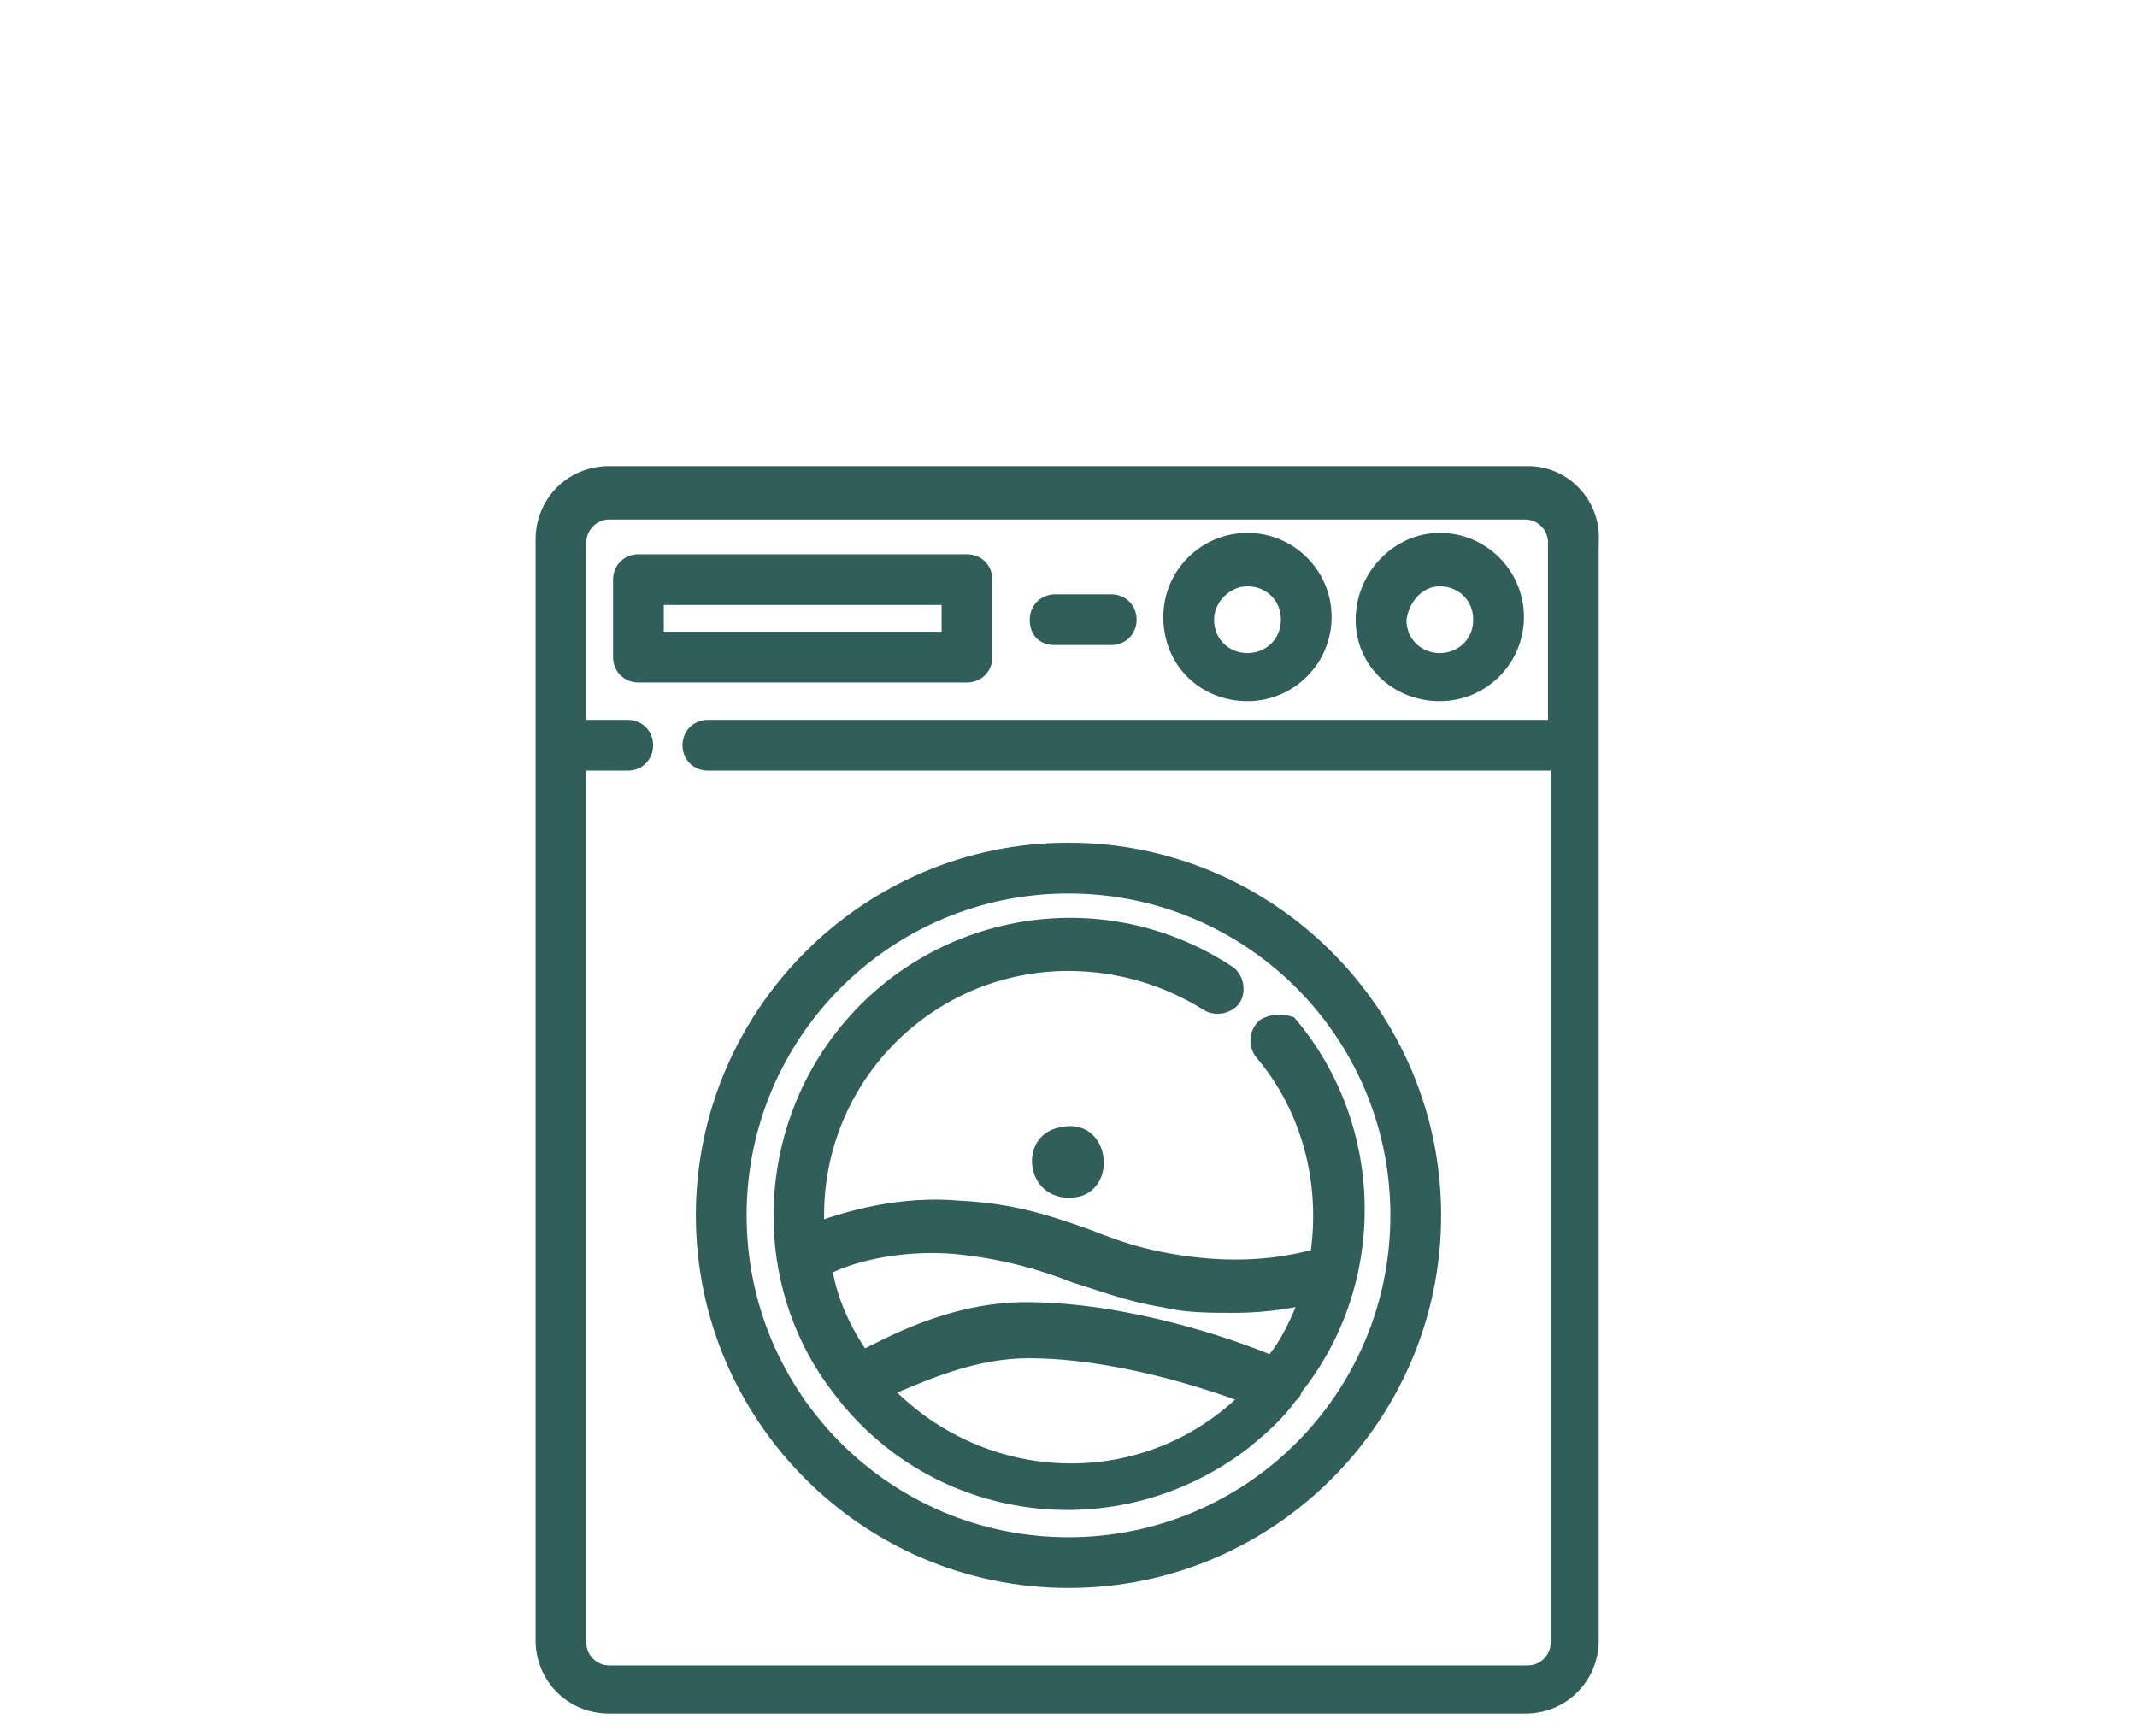
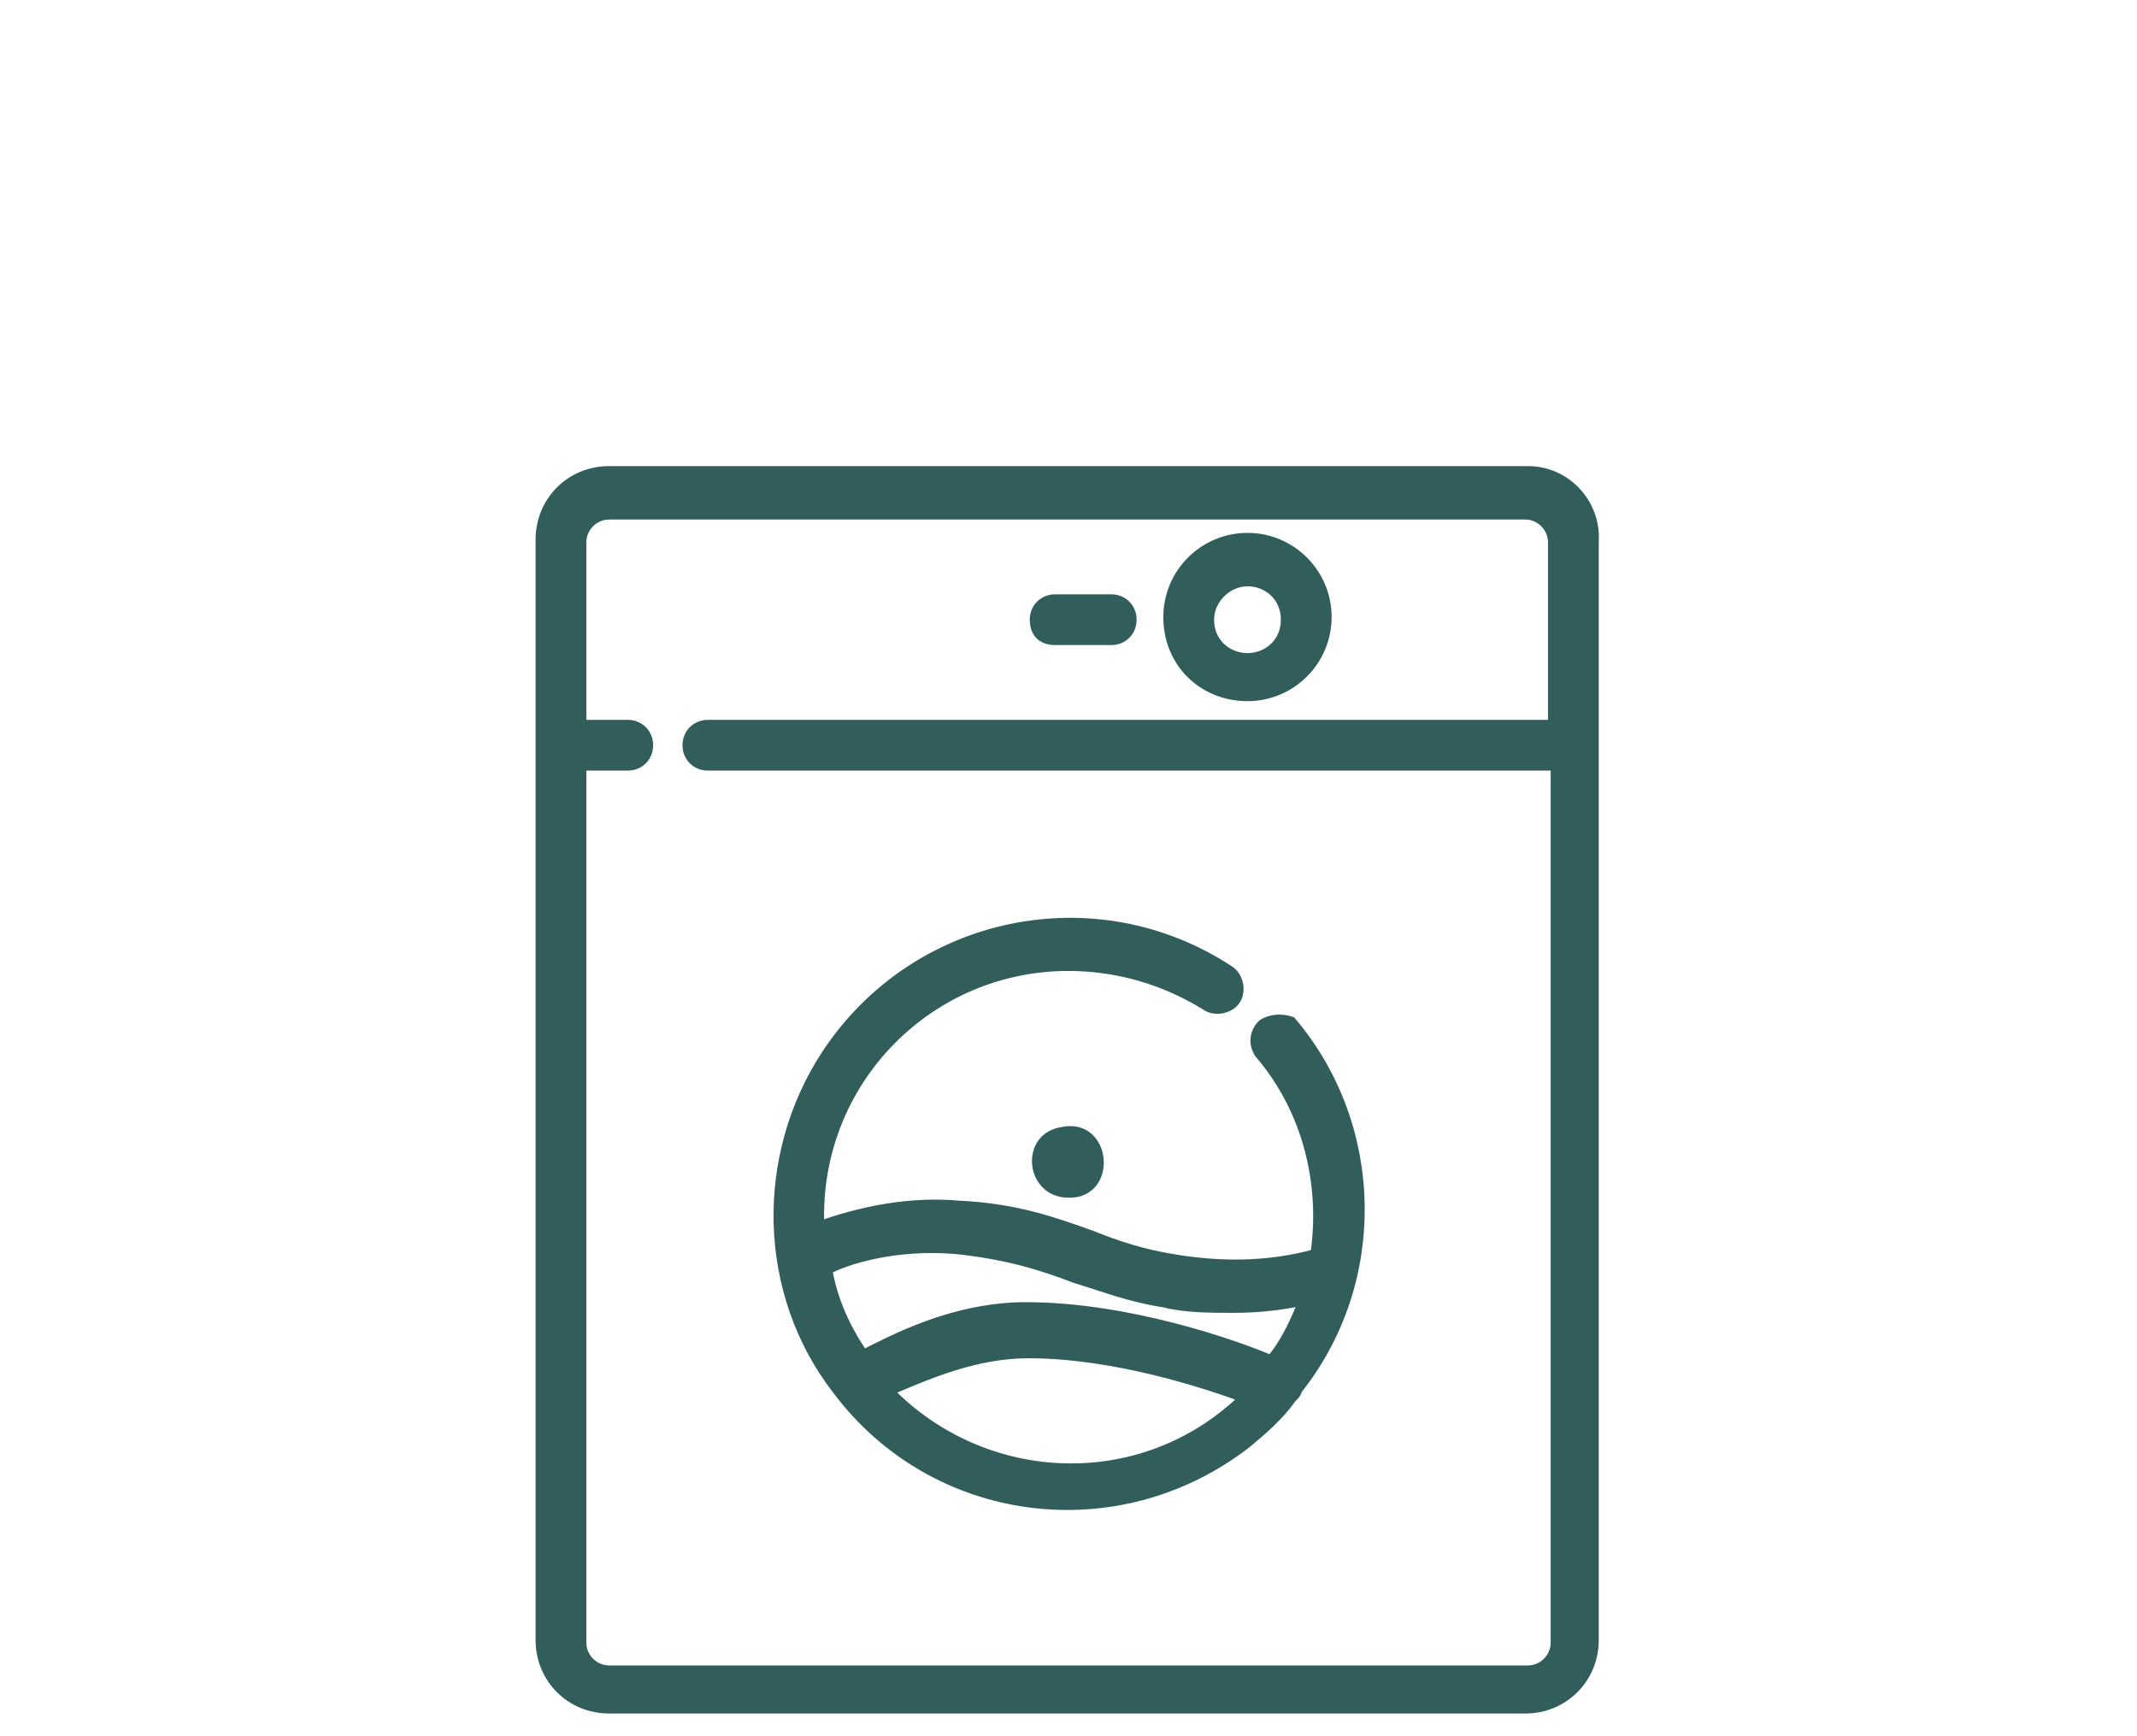
<svg xmlns="http://www.w3.org/2000/svg" version="1.1" id="Layer_1" x="0px" y="0px" viewBox="0 0 80 65" style="enable-background:new 0 0 80 65;" xml:space="preserve">
  <style type="text/css"> .st0{fill:#315E5A;} .st1{fill:#315E5A;stroke:#315E5A;stroke-width:0.5;stroke-miterlimit:10;} </style>
-   <path class="st0" d="M39.7,42.2c1.8-0.4,2.2,2.2,0.7,2.6C38.4,45.2,38,42.5,39.7,42.2z" />
+   <path class="st0" d="M39.7,42.2c1.8-0.4,2.2,2.2,0.7,2.6C38.4,45.2,38,42.5,39.7,42.2" />
  <g>
    <path class="st1" d="M57.2,17.7H22.8c-1.4,0-2.5,1.1-2.5,2.5v41.2c0,1.4,1.1,2.5,2.5,2.5h34.3c1.4,0,2.5-1.1,2.5-2.5V20.3 C59.7,18.9,58.6,17.7,57.2,17.7L57.2,17.7z M57.2,62.6H22.8c-0.6,0-1.1-0.5-1.1-1.1V28.6h1.8c0.4,0,0.7-0.3,0.7-0.7 s-0.3-0.7-0.7-0.7h-1.8v-6.9c0-0.6,0.5-1.1,1.1-1.1h34.3c0.6,0,1.1,0.5,1.1,1.1v6.9H26.5c-0.4,0-0.7,0.3-0.7,0.7s0.3,0.7,0.7,0.7 h31.8v32.9C58.3,62.1,57.8,62.6,57.2,62.6L57.2,62.6L57.2,62.6z" />
-     <path class="st1" d="M40,31.8c-7.6,0-13.7,6.2-13.7,13.7S32.4,59.2,40,59.2S53.7,53,53.7,45.5S47.6,31.8,40,31.8L40,31.8z M40,57.8 c-6.8,0-12.3-5.5-12.3-12.3S33.2,33.2,40,33.2s12.3,5.5,12.3,12.3S46.8,57.8,40,57.8z" />
    <path class="st1" d="M47.3,38.4c-0.3,0.3-0.3,0.7-0.1,1l0,0c1.8,2.1,2.5,4.9,2.1,7.6c-1.8,0.5-3.6,0.5-5.4,0.2 c-1.2-0.2-2.1-0.5-3.1-0.9c-1.4-0.5-2.8-1-4.9-1.1c-2.2-0.2-4.2,0.4-5.3,0.8c0-0.2,0-0.3,0-0.5c0-5.2,4.2-9.4,9.4-9.4 c1.8,0,3.6,0.5,5.2,1.5c0.3,0.2,0.8,0.1,1-0.2s0.1-0.8-0.2-1c-5-3.3-11.7-1.9-15,3.1c-2.5,3.8-2.4,8.9,0.4,12.5l0,0 c3.6,4.8,10.4,5.7,15.2,2c0.6-0.5,1.2-1,1.7-1.7c0.1-0.1,0.2-0.2,0.2-0.3c3.2-4,3.1-9.8-0.2-13.7C48,38.2,47.6,38.2,47.3,38.4 L47.3,38.4L47.3,38.4z M35.8,46.7c1.9,0.2,3.2,0.6,4.5,1.1c1,0.3,2,0.7,3.3,0.9c0.8,0.2,1.7,0.2,2.6,0.2c0.9,0,1.8-0.1,2.7-0.3 c-0.3,0.8-0.7,1.7-1.3,2.4c-1.4-0.6-5.4-2-9.2-2c-2.3,0-4.3,0.9-5.5,1.5c-0.2,0.1-0.4,0.2-0.6,0.3c-0.7-1-1.2-2.1-1.4-3.3 C31.6,47.1,33.5,46.5,35.8,46.7L35.8,46.7L35.8,46.7z M33.2,52c0.1,0,0.2-0.1,0.3-0.1c1.2-0.5,3-1.3,5-1.3c3.2,0,6.6,1.1,8.2,1.7 c-3.7,3.7-9.6,3.6-13.3,0C33.3,52.1,33.2,52,33.2,52L33.2,52L33.2,52z" />
-     <path class="st1" d="M36.9,24.6v-2.9c0-0.4-0.3-0.7-0.7-0.7H23.9c-0.4,0-0.7,0.3-0.7,0.7v2.9c0,0.4,0.3,0.7,0.7,0.7h12.3 C36.6,25.3,36.9,25,36.9,24.6z M35.5,23.9H24.6v-1.5h10.9V23.9z" />
    <path class="st1" d="M39.5,23.9h2.1c0.4,0,0.7-0.3,0.7-0.7s-0.3-0.7-0.7-0.7h-2.1c-0.4,0-0.7,0.3-0.7,0.7S39,23.9,39.5,23.9z" />
-     <path class="st1" d="M53.9,26c1.6,0,2.9-1.3,2.9-2.9s-1.3-2.9-2.9-2.9s-2.9,1.4-2.9,3C51,24.8,52.3,26,53.9,26z M53.9,21.7 c0.8,0,1.5,0.6,1.5,1.5s-0.7,1.5-1.5,1.5s-1.5-0.6-1.5-1.5C52.5,22.4,53.1,21.7,53.9,21.7z" />
    <path class="st1" d="M46.7,26c1.6,0,2.9-1.3,2.9-2.9s-1.3-2.9-2.9-2.9s-2.9,1.3-2.9,2.9C43.8,24.8,45.1,26,46.7,26z M46.7,21.7 c0.8,0,1.5,0.6,1.5,1.5s-0.7,1.5-1.5,1.5s-1.5-0.6-1.5-1.5C45.2,22.4,45.9,21.7,46.7,21.7z" />
  </g>
</svg>